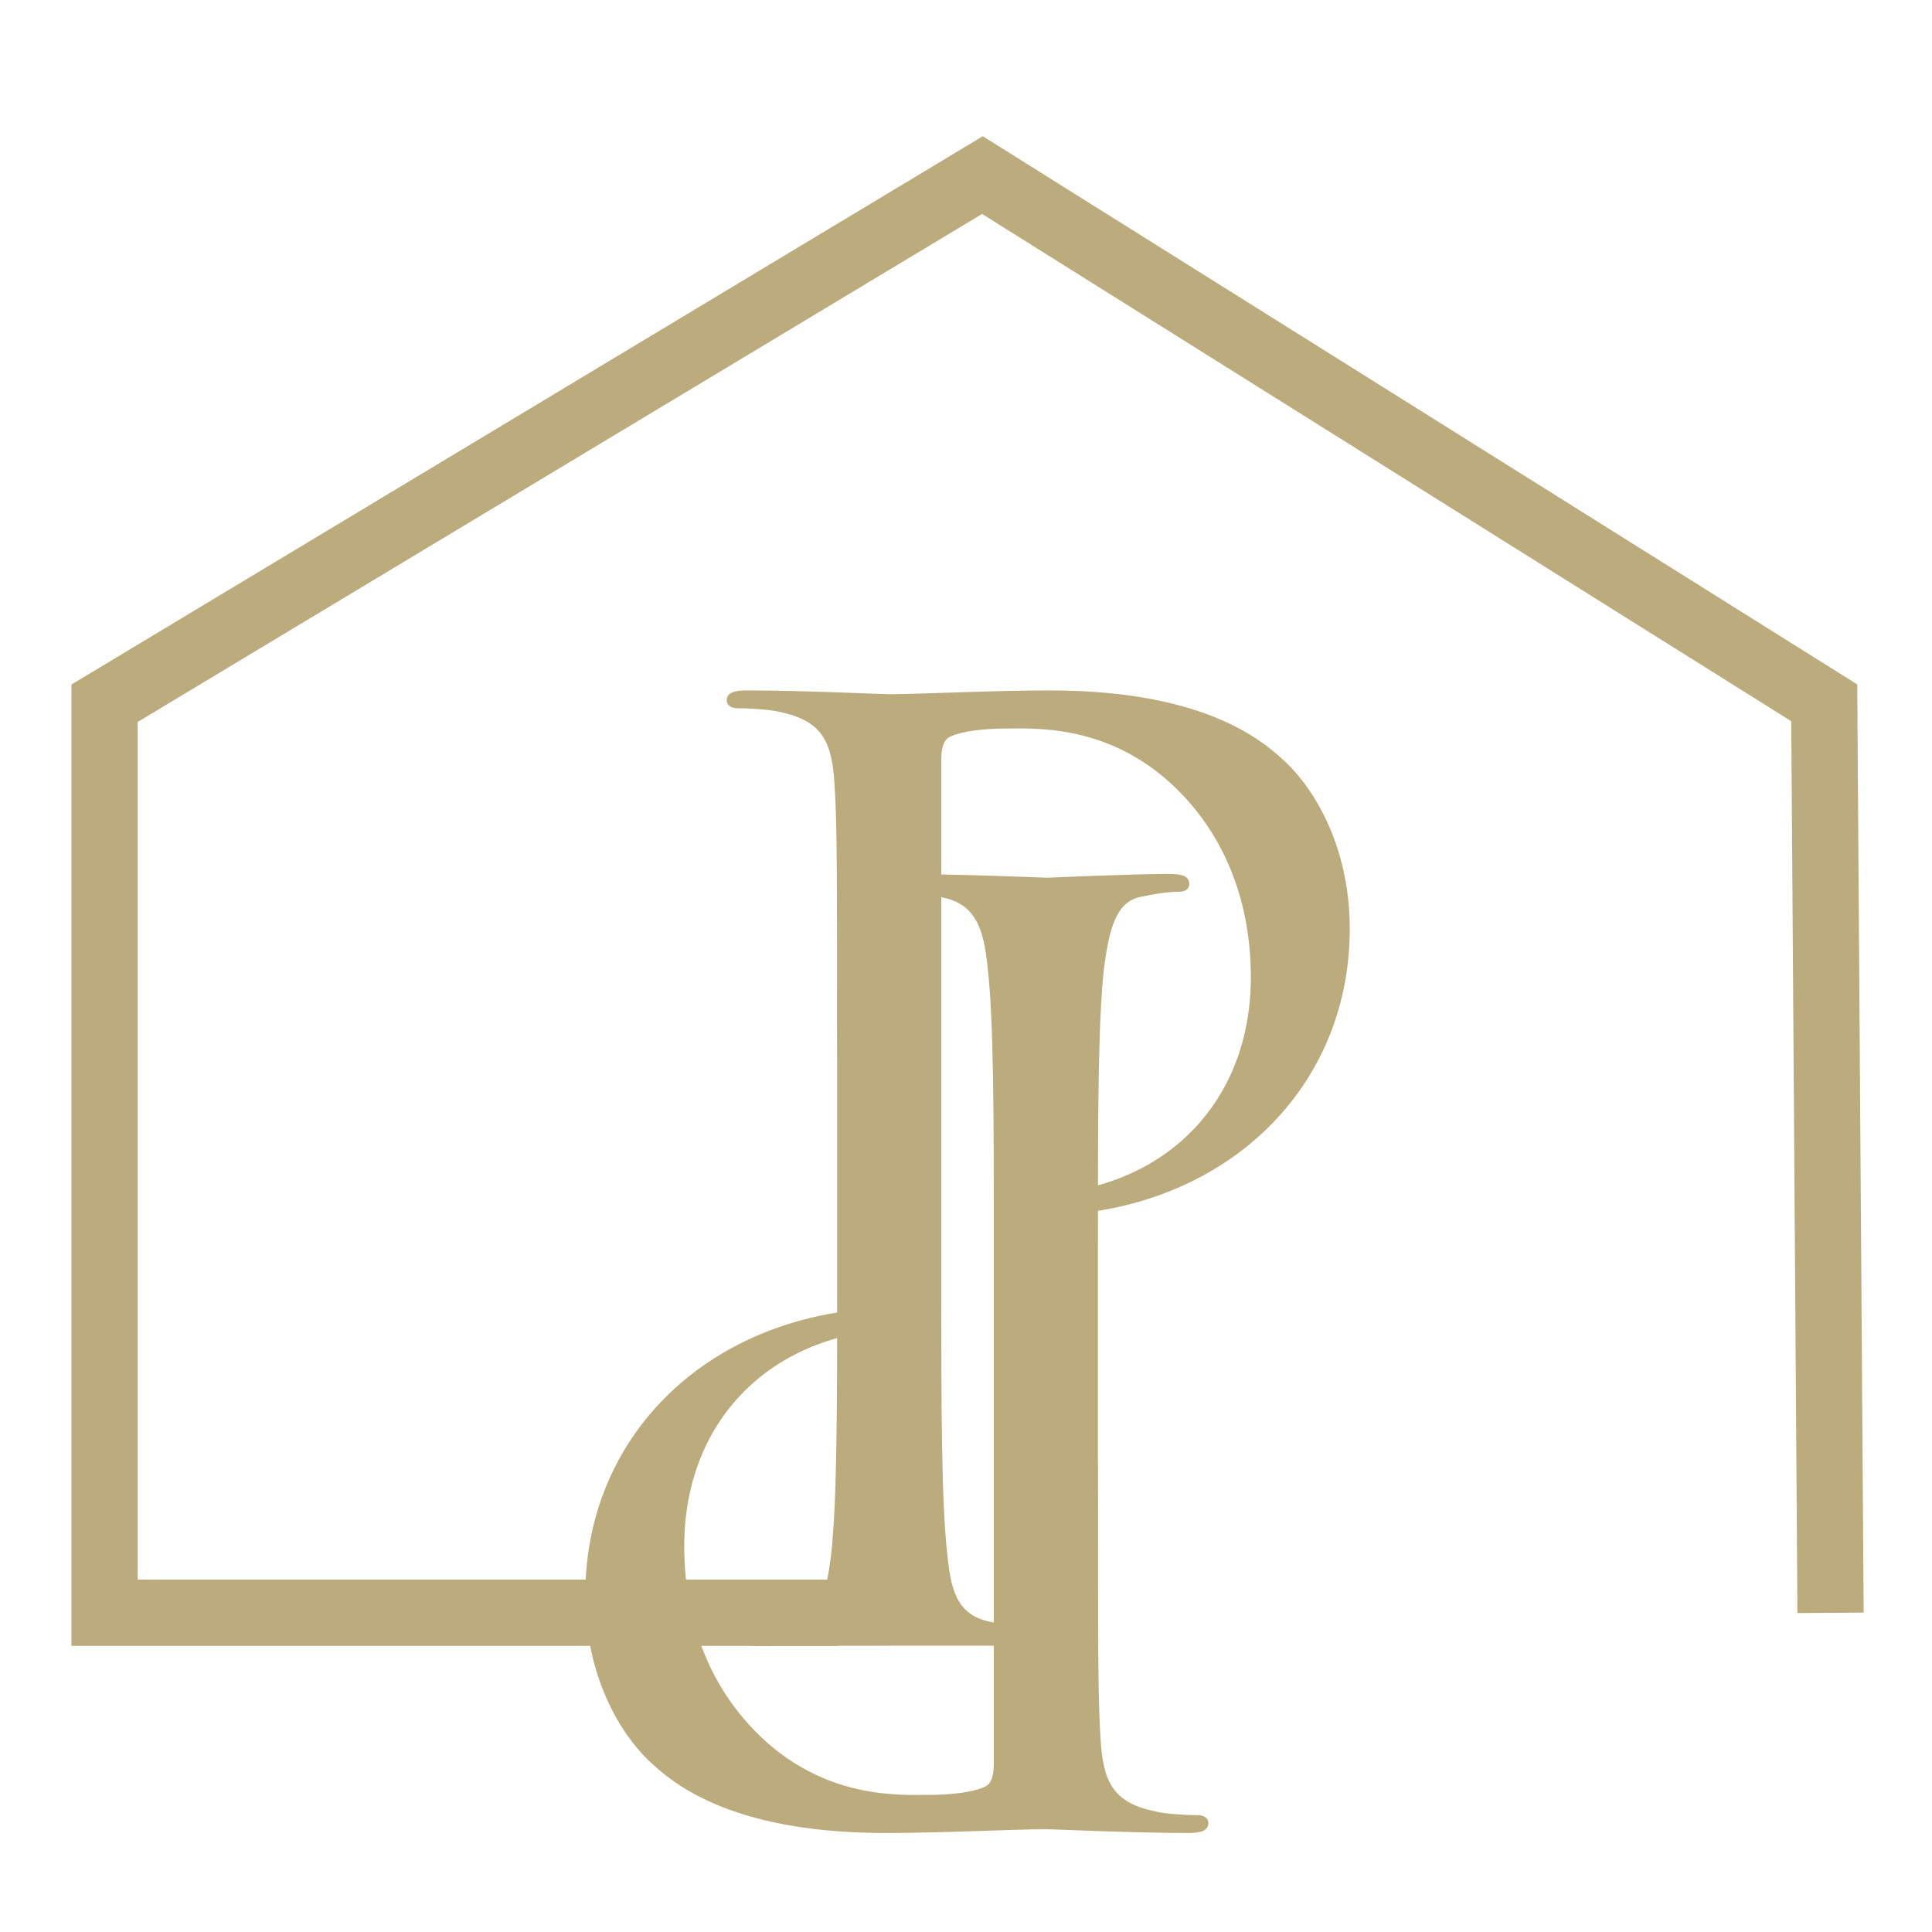
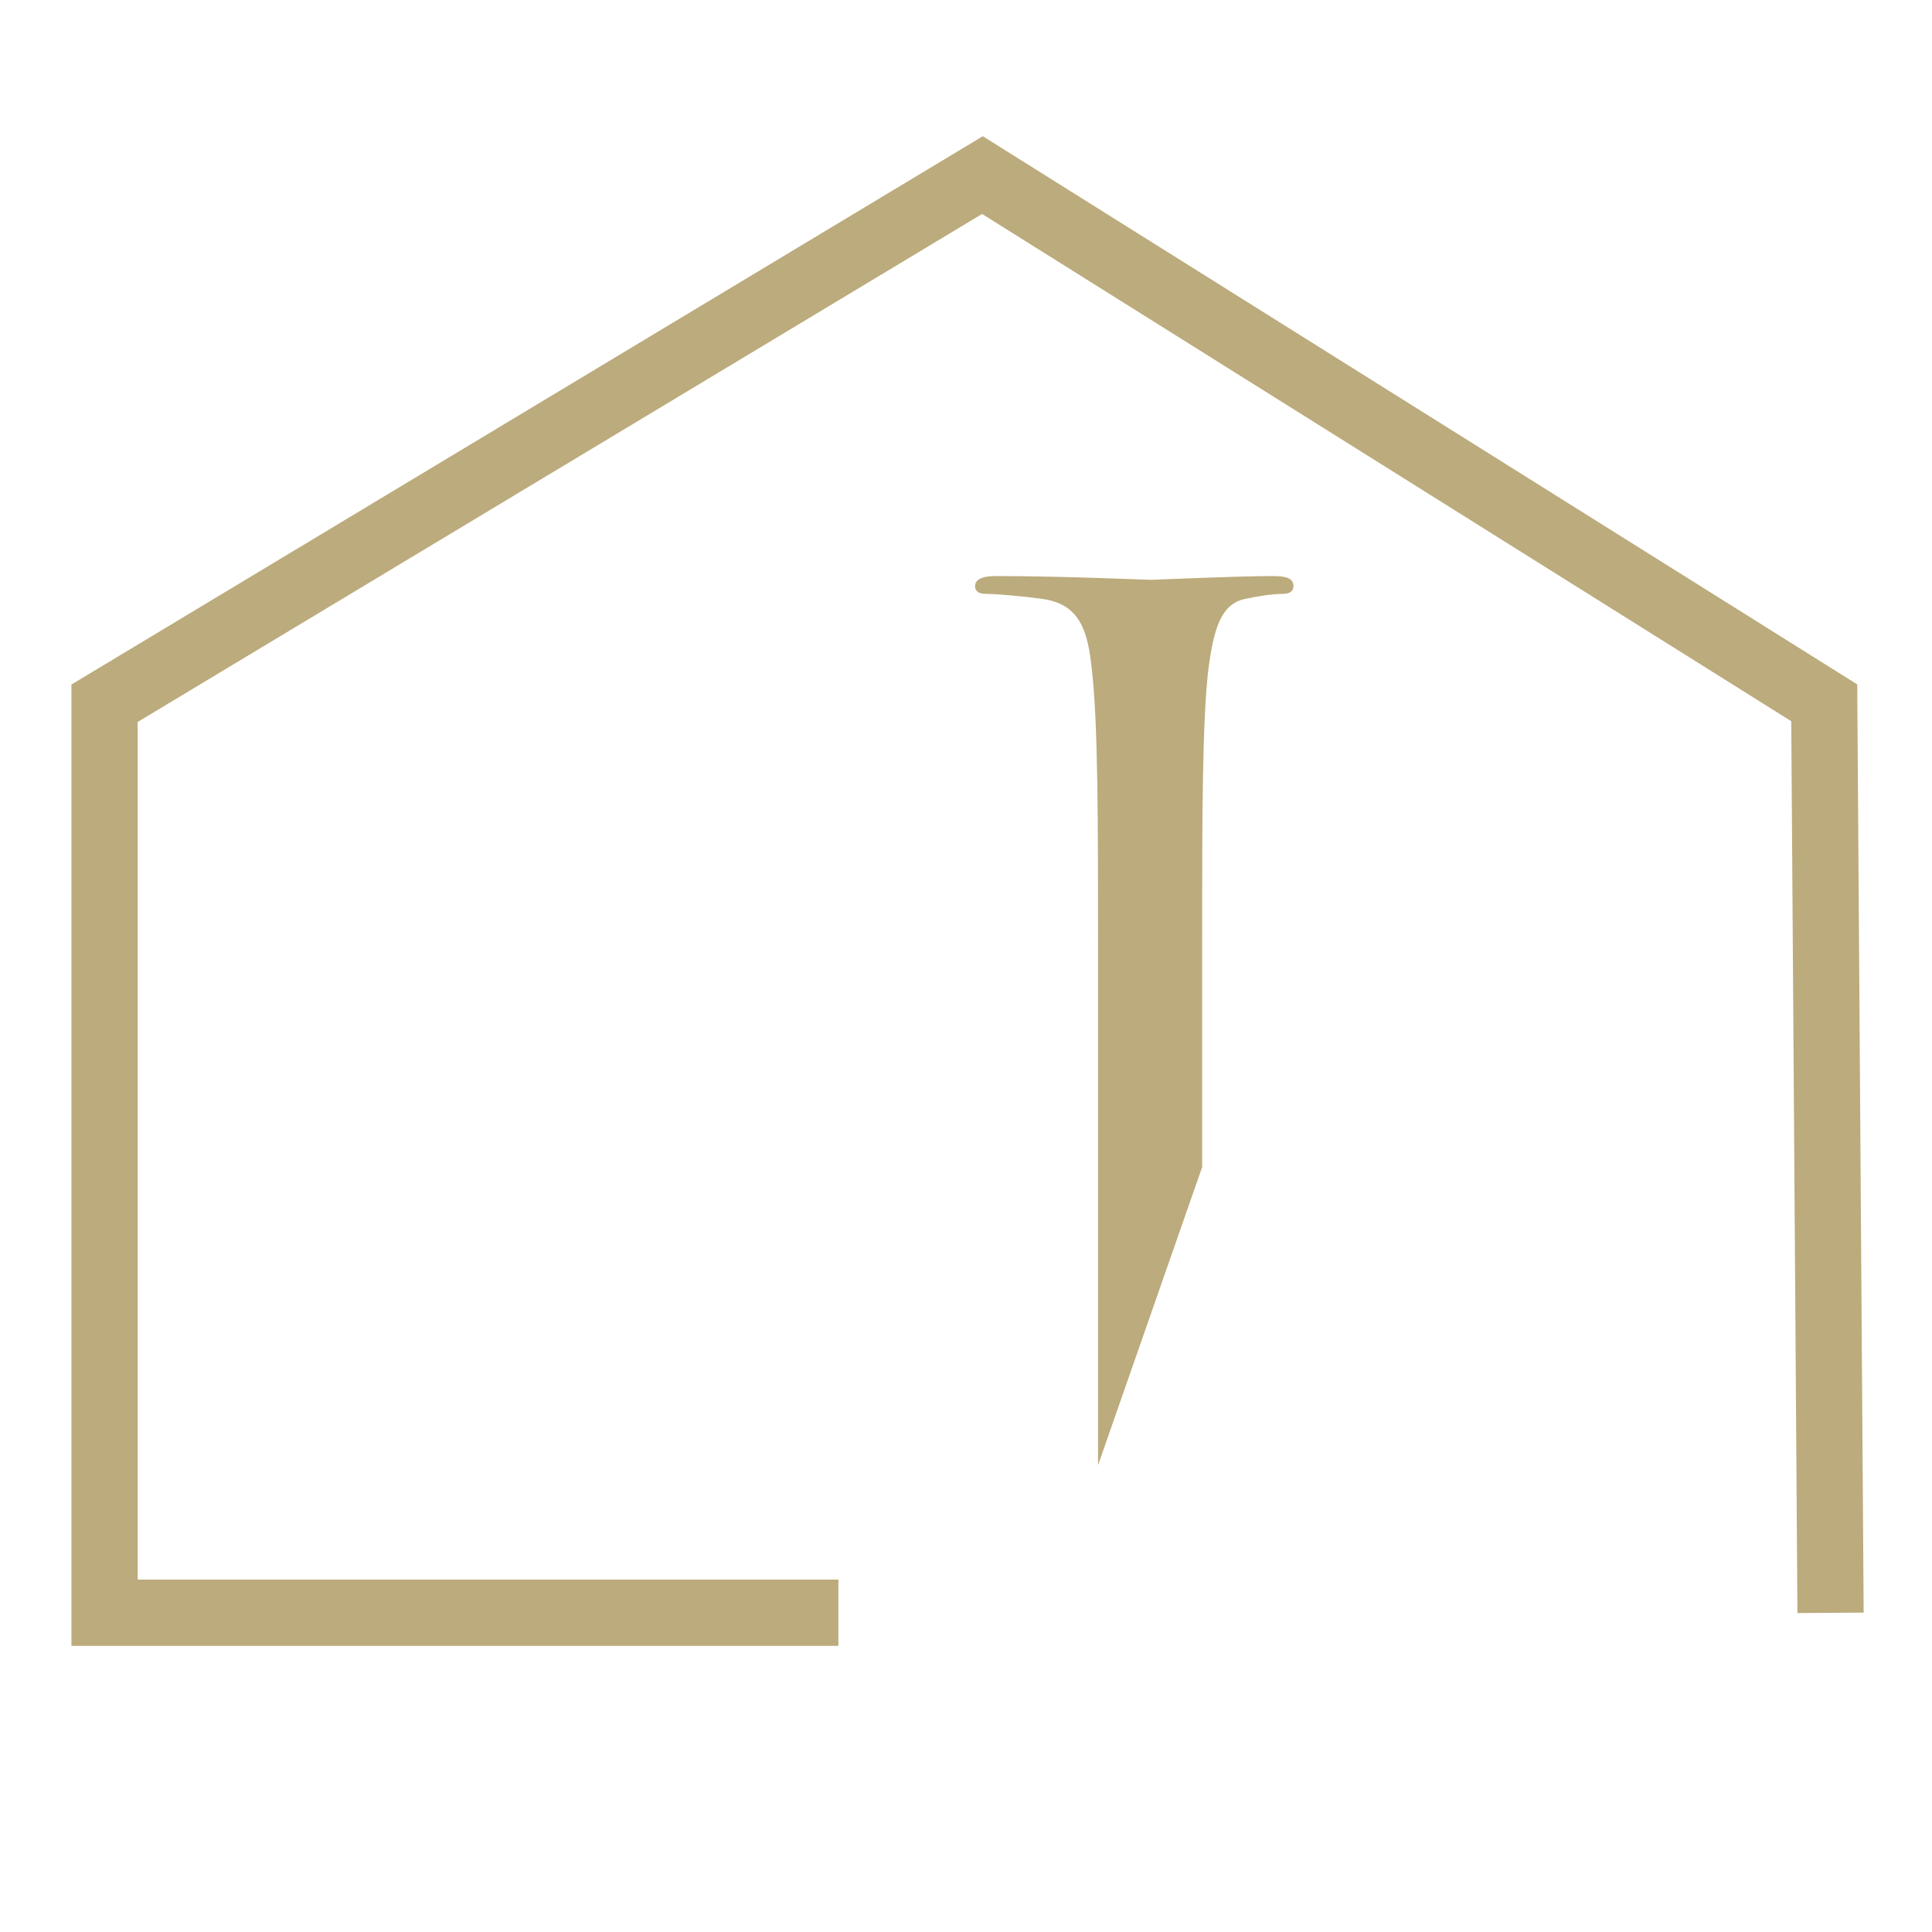
<svg xmlns="http://www.w3.org/2000/svg" id="Capa_2" data-name="Capa 2" viewBox="210 330 175 175">
  <defs>
    <style>
      .cls-1 {
        fill: none;
        stroke: #bcab7c;
        stroke-miterlimit: 10;
        stroke-width: 6px;
      }

      .cls-2 {
        fill: #bcab7c;
        stroke-width: 0px;
      }
    </style>
  </defs>
  <g>
-     <path class="cls-2" d="M285.82,425.85c0-17.92,0-21.14-.23-24.81-.23-3.91-1.15-5.75-4.94-6.55-.92-.23-2.87-.34-3.9-.34-.46,0-.92-.23-.92-.69,0-.69.57-.92,1.84-.92,5.17,0,12.06.34,12.99.34,2.52,0,9.19-.34,14.48-.34,14.36,0,19.53,4.82,21.37,6.55,2.53,2.41,5.75,7.58,5.75,15.05,0,14.94-11.95,25.97-28.27,25.97-.57,0-1.84,0-2.41-.12-.57,0-1.26-.23-1.26-.8,0-.92.69-1.03,3.1-1.03,11.15,0,19.88-7.58,19.88-19.65,0-2.87-.35-10.57-6.44-16.77-6.09-6.21-13.1-5.75-15.74-5.75-1.95,0-3.91.23-4.94.69-.69.23-.92,1.03-.92,2.19v47.22c0,11.03,0,20.11.57,24.93.35,3.33.99,5.53,4.43,5.98,1.61.23,4.14.46,5.17.46.69,0,.92.34.92.69,0,.57-.57.92-1.84.92-6.32,0-13.51,0-14.08,0-.35,0-7.58.01-11.03.01-1.26,0-1.84.1-1.84-.58,0-.35.23-.69.92-.69,1.03,0,2.41-.23,3.45-.46,2.3-.45,2.87-2.98,3.33-6.32.57-4.82.57-13.9.57-24.93v-20.22Z" />
-     <path class="cls-2" d="M309.46,462.72c0,17.92,0,21.14.23,24.81.23,3.91,1.15,5.75,4.94,6.55.92.23,2.87.34,3.9.34.46,0,.92.23.92.69,0,.69-.57.92-1.84.92-5.17,0-12.06-.34-12.99-.34-2.52,0-9.19.34-14.48.34-14.36,0-19.53-4.82-21.37-6.55-2.53-2.41-5.75-7.58-5.75-15.05,0-14.94,11.95-25.97,28.27-25.97.57,0,1.84,0,2.41.12.57,0,1.26.23,1.26.8,0,.92-.69,1.03-3.1,1.03-11.15,0-19.88,7.58-19.88,19.65,0,2.87.35,10.57,6.44,16.77,6.09,6.21,13.1,5.75,15.74,5.75,1.95,0,3.91-.23,4.94-.69.69-.23.92-1.03.92-2.19v-47.22c0-11.03,0-20.11-.57-24.93-.35-3.33-1.03-5.86-4.48-6.32-1.61-.23-4.14-.46-5.17-.46-.69,0-.92-.34-.92-.69,0-.57.57-.92,1.84-.92,6.32,0,13.55.34,14.13.34.35,0,7.58-.34,11.03-.34,1.26,0,1.84.23,1.84.92,0,.35-.23.69-.92.69-1.03,0-2.41.23-3.45.46-2.3.45-2.87,2.98-3.33,6.32-.57,4.82-.57,13.9-.57,24.93v20.22Z" />
+     <path class="cls-2" d="M309.46,462.72v-47.22c0-11.03,0-20.11-.57-24.93-.35-3.33-1.03-5.86-4.48-6.32-1.61-.23-4.14-.46-5.17-.46-.69,0-.92-.34-.92-.69,0-.57.57-.92,1.84-.92,6.32,0,13.55.34,14.13.34.35,0,7.58-.34,11.03-.34,1.26,0,1.84.23,1.84.92,0,.35-.23.69-.92.69-1.03,0-2.41.23-3.45.46-2.3.45-2.87,2.98-3.33,6.32-.57,4.82-.57,13.9-.57,24.93v20.22Z" />
  </g>
  <polyline class="cls-1" points="285.94 476.08 219.47 476.08 219.47 393.7 298.99 345.86 375.24 393.66 375.81 476.09" />
</svg>